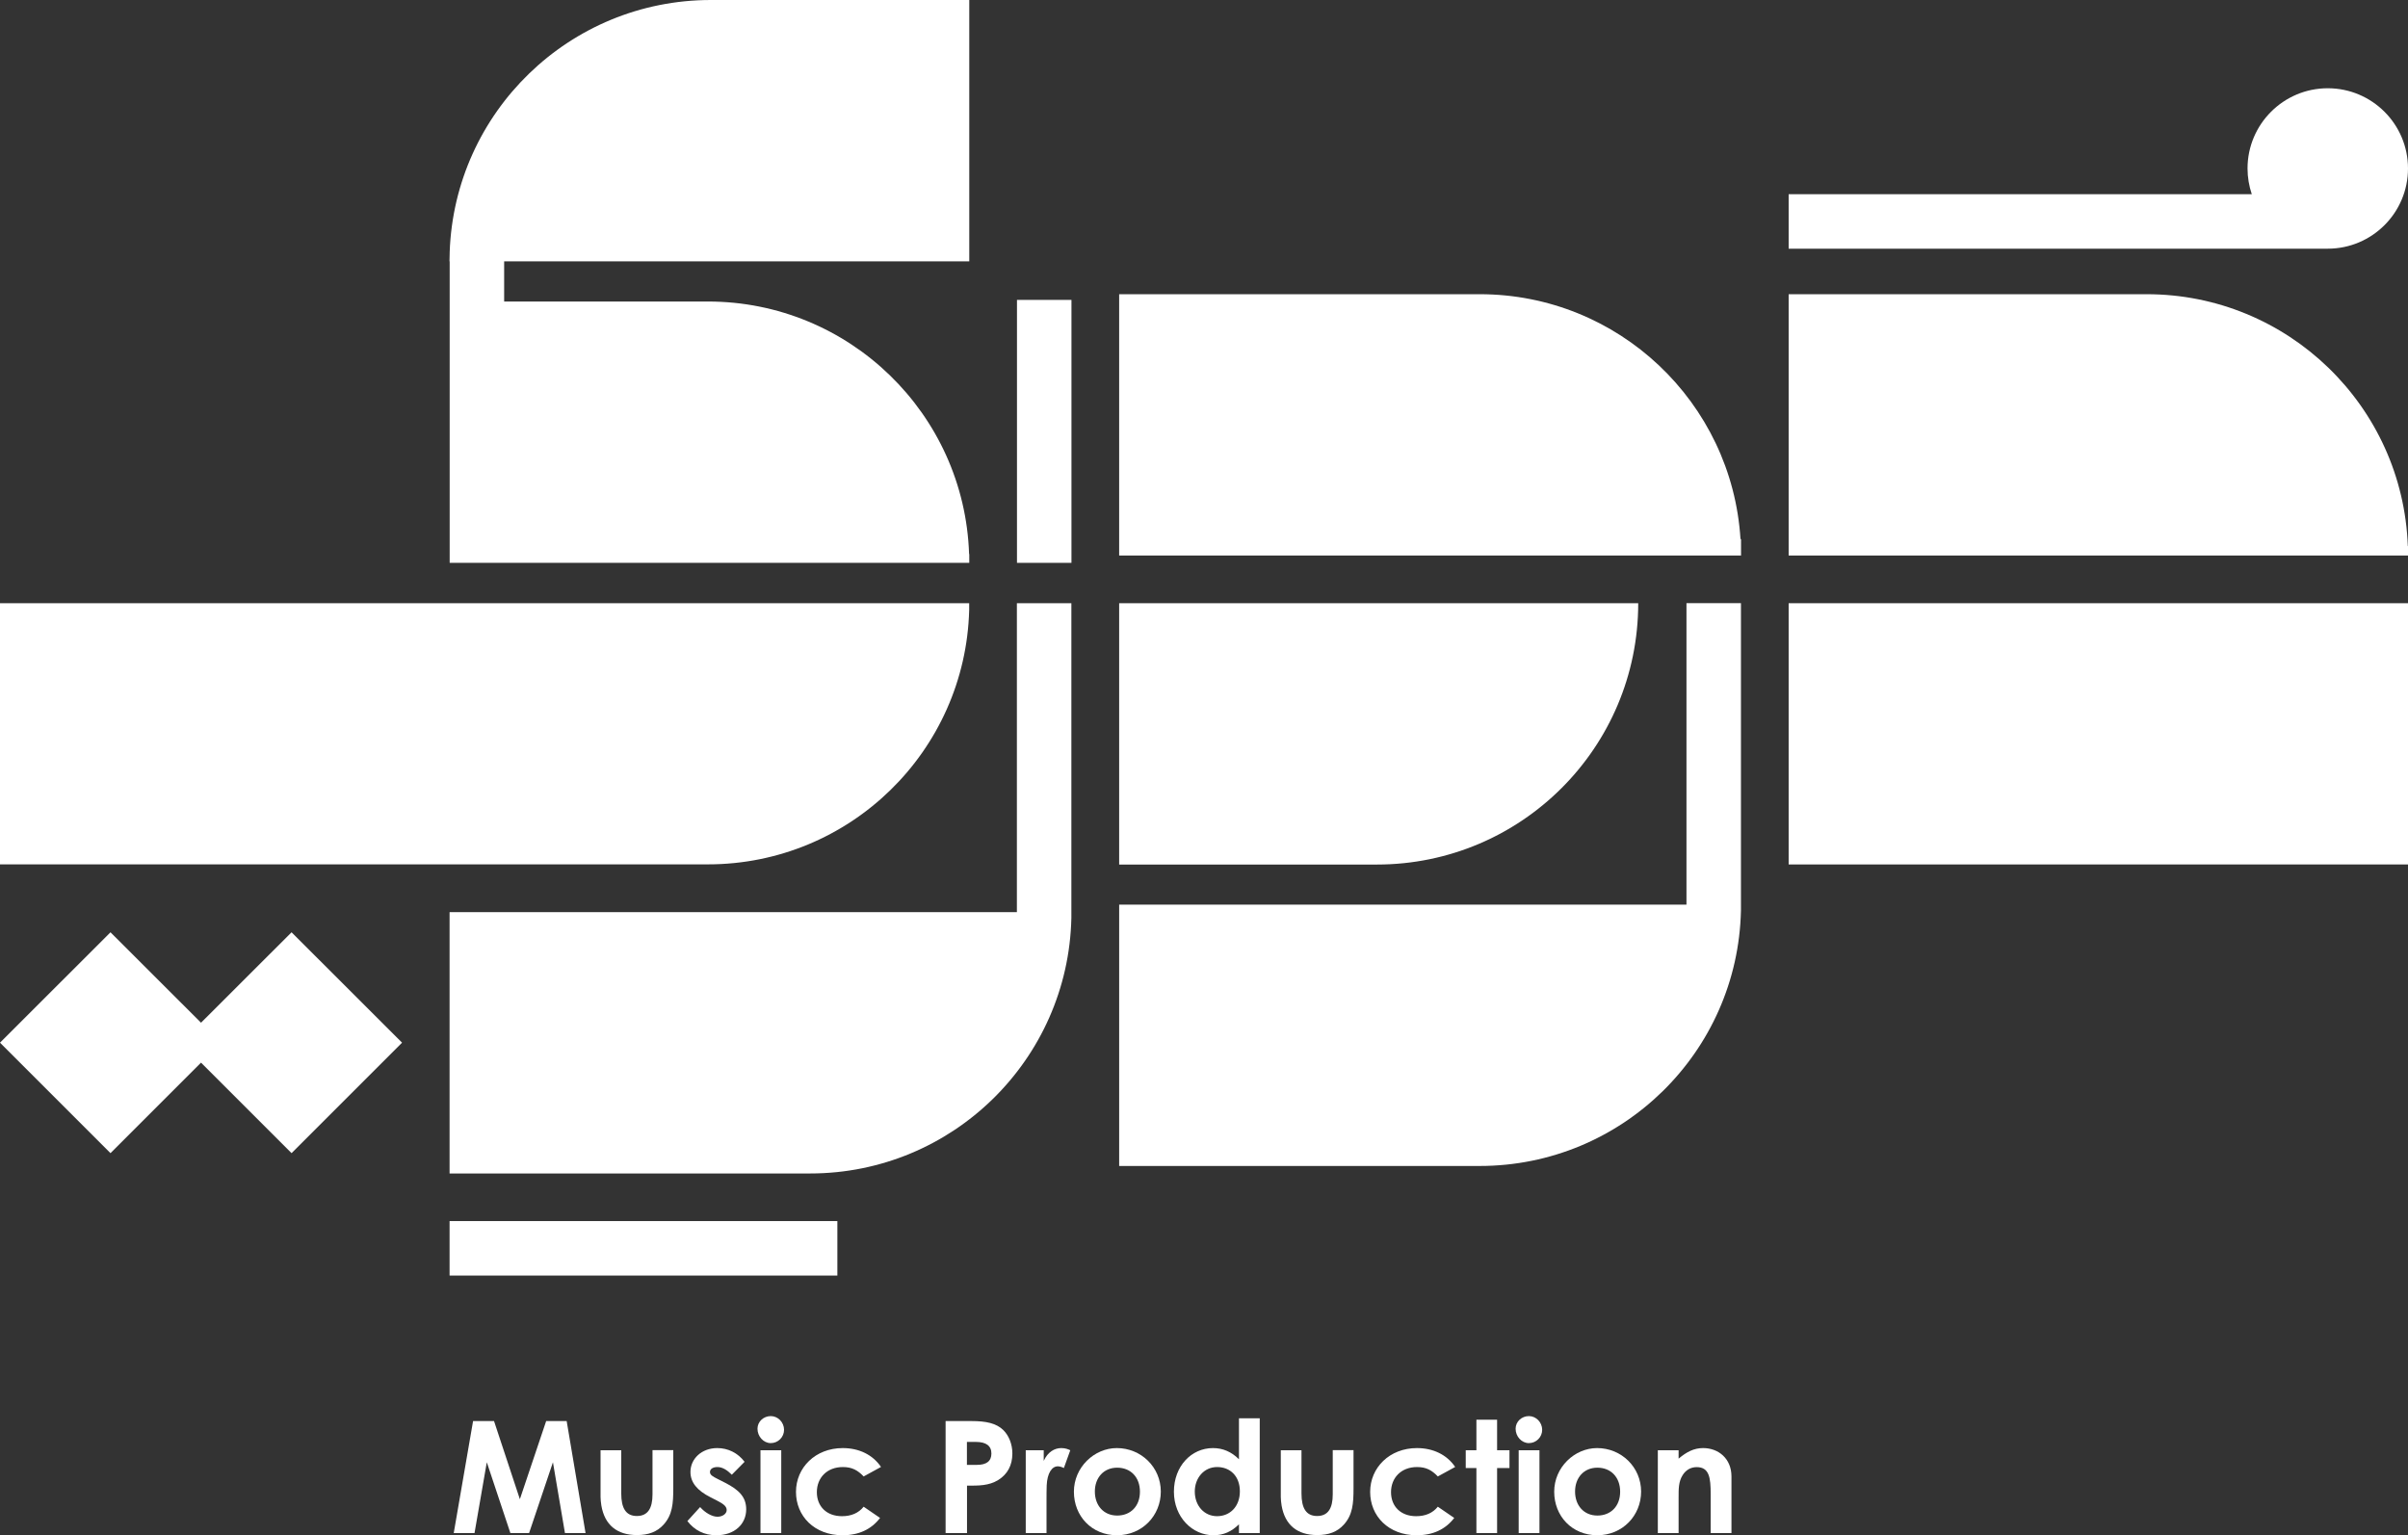
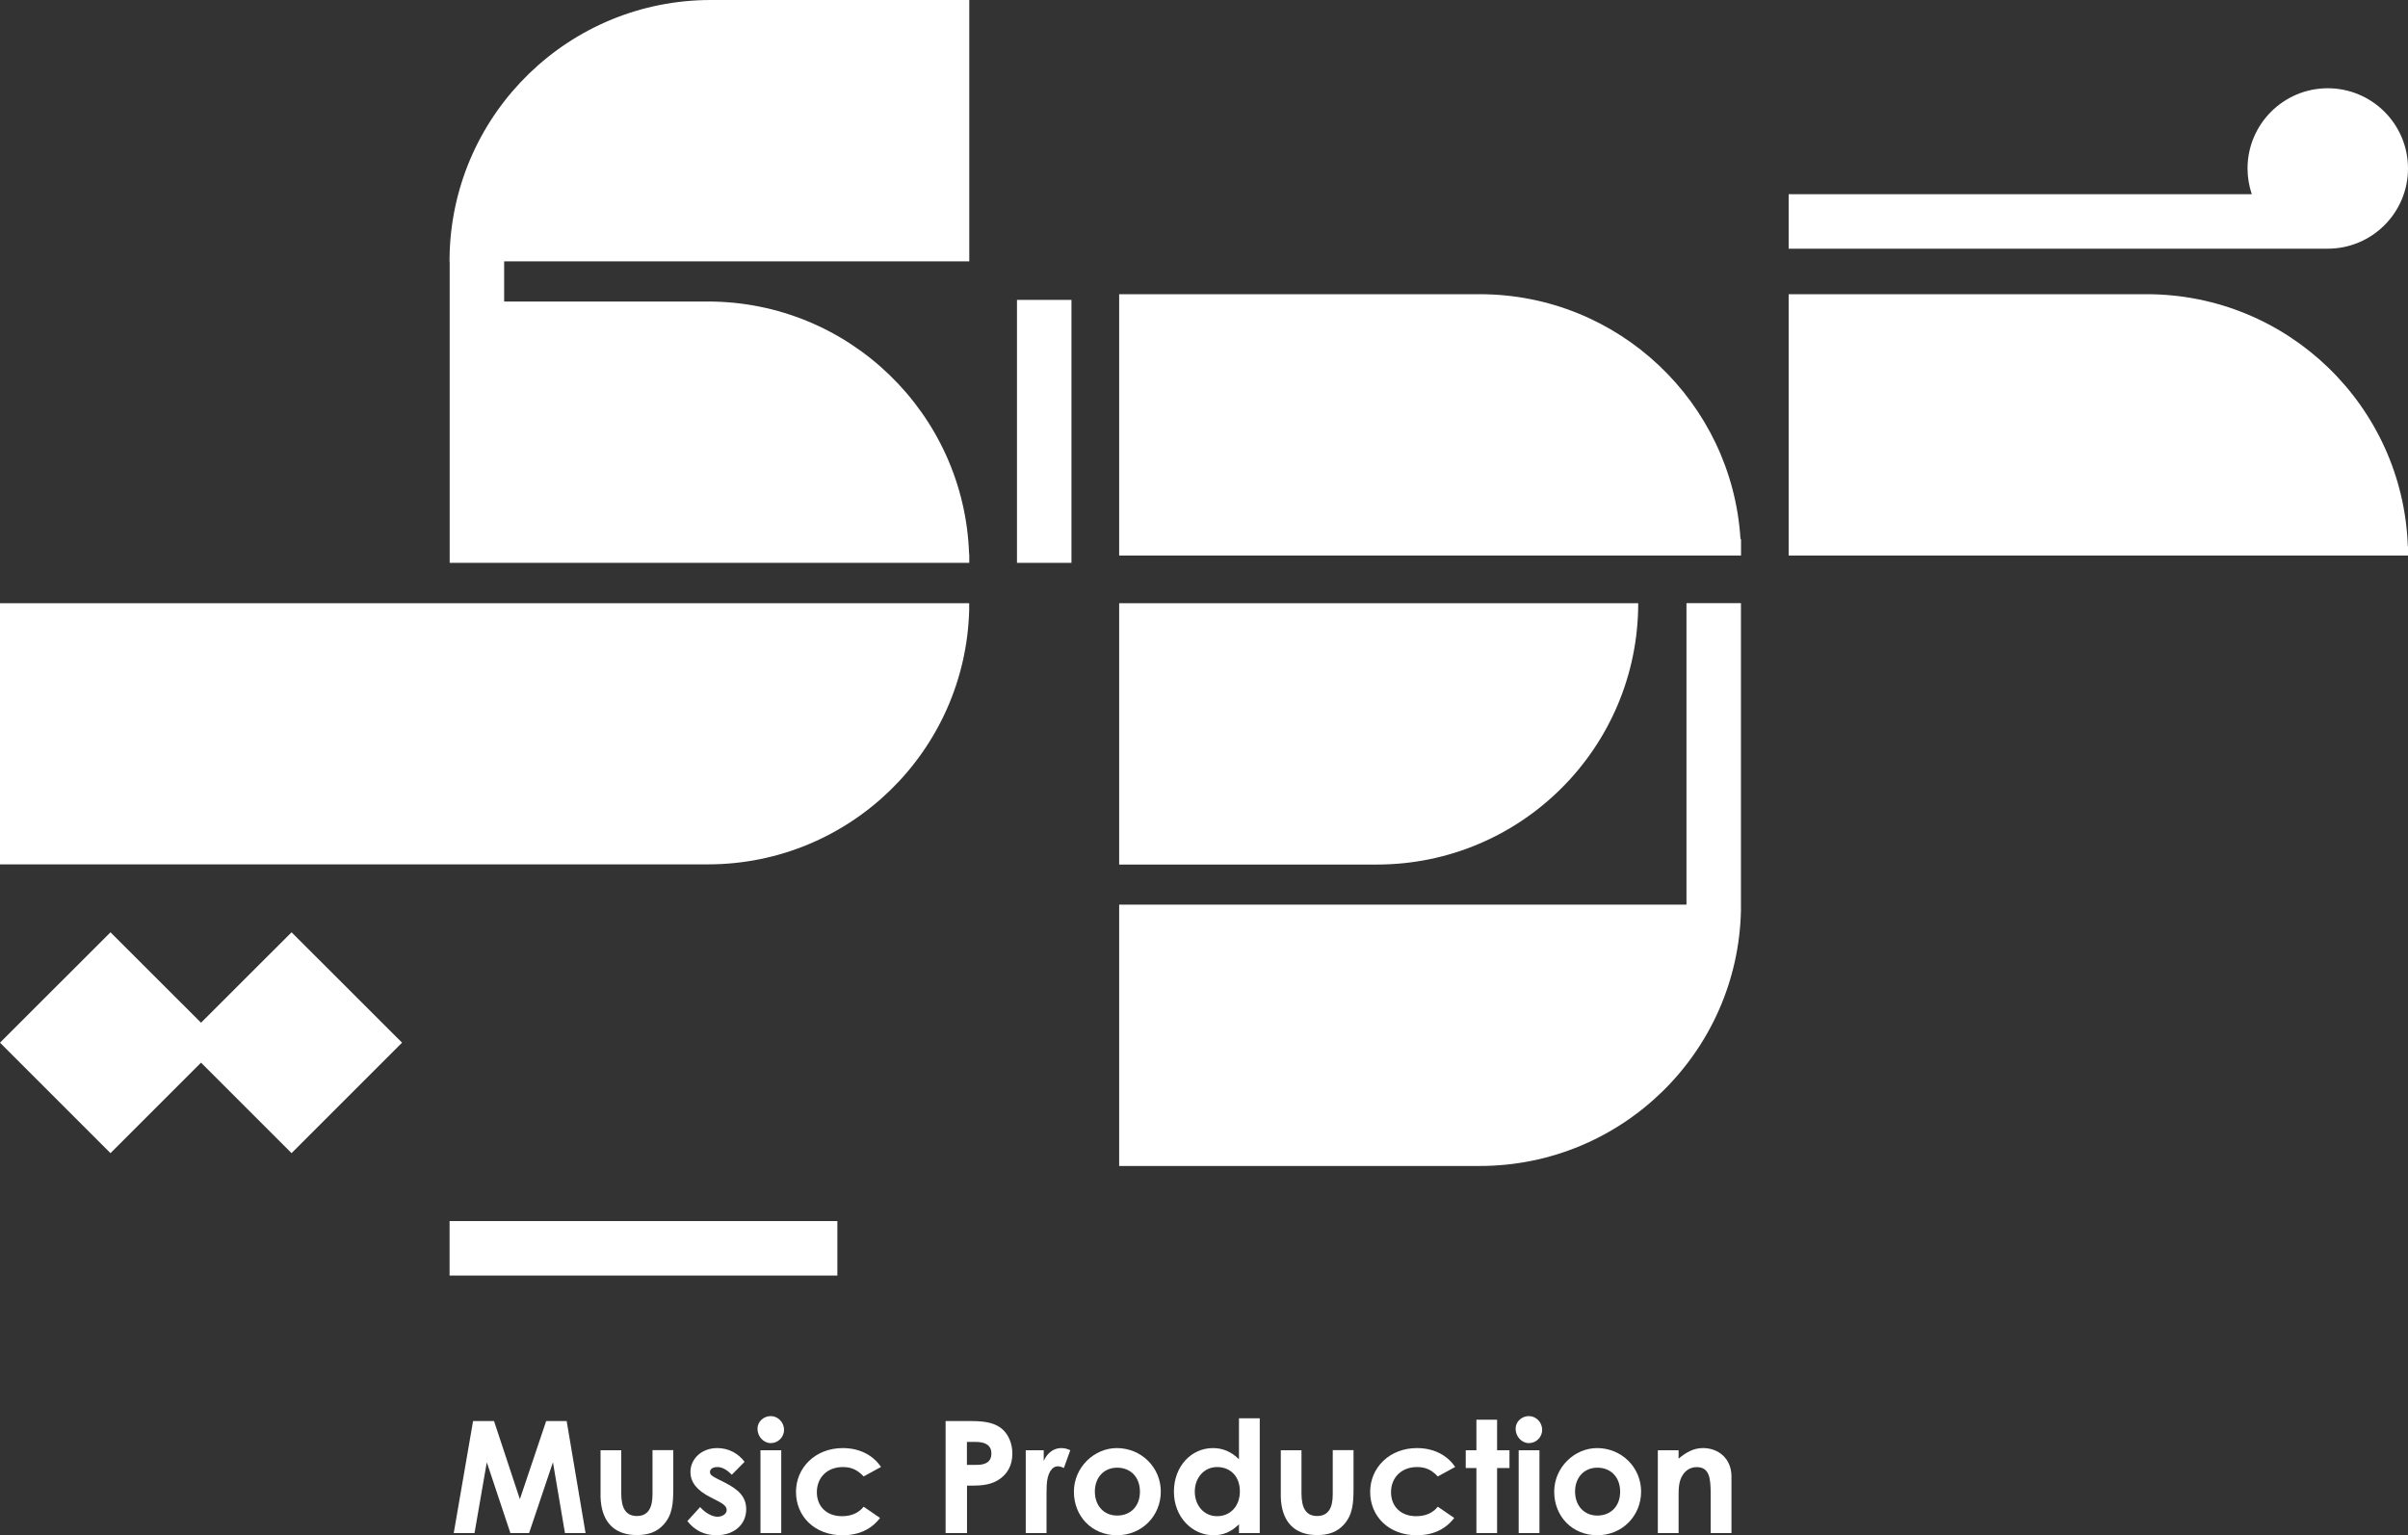
<svg xmlns="http://www.w3.org/2000/svg" id="Layer_2" viewBox="0 0 266.52 169.96">
  <rect x="0" y="0" width="266.52" height="169.96" fill="#333333" stroke="none" />
  <defs>
    <style>
      .cls-1 {
        fill: #fff;
      }
    </style>
  </defs>
  <g id="Layer_1-2" data-name="Layer_1">
    <polygon class="cls-1" points="52.36 157.32 54.68 157.32 57.54 165.97 60.45 157.32 62.72 157.32 64.81 169.72 62.53 169.72 61.2 161.88 58.56 169.72 56.49 169.72 53.88 161.88 52.52 169.72 50.22 169.72 52.36 157.32" />
    <path class="cls-1" d="M66.46,160.55h2.3v4.78c0,1.64.52,2.5,1.73,2.5s1.73-.85,1.73-2.4v-4.89h2.3v4.23c0,1.69-.1,2.94-1.07,4.01-.73.81-1.68,1.16-2.95,1.16-2.21,0-3.57-1.12-3.94-3.26-.12-.74-.09-1.17-.09-1.93v-4.2Z" />
    <path class="cls-1" d="M78.63,165.75c-1.47-.74-2.21-1.64-2.21-2.8,0-1.43,1.21-2.64,2.97-2.64,1.19,0,2.28.54,3.02,1.52l-1.41,1.43c-.52-.52-1.04-.85-1.59-.85-.47,0-.83.19-.83.55,0,.34.33.5.83.76l.85.43c1.52.78,2.33,1.57,2.33,2.94,0,1.64-1.29,2.87-3.3,2.87-1.33,0-2.42-.54-3.21-1.57l1.41-1.55c.54.62,1.31,1.07,1.92,1.07.57,0,1.02-.33,1.02-.74s-.38-.69-1.02-1.02l-.78-.4Z" />
    <path class="cls-1" d="M86.78,158.29c0,.81-.66,1.47-1.47,1.47s-1.47-.74-1.47-1.59c0-.79.67-1.4,1.47-1.4s1.47.69,1.47,1.52M84.17,160.55h2.3v9.17h-2.3v-9.17Z" />
    <path class="cls-1" d="M97.41,168.04c-.98,1.28-2.37,1.92-4.16,1.92-3.12,0-5.15-2.12-5.15-4.8s2.14-4.85,5.18-4.85c1.8,0,3.32.74,4.23,2.09l-1.92,1.05c-.66-.69-1.29-1.04-2.3-1.04-1.76,0-2.88,1.19-2.88,2.78s1.09,2.66,2.78,2.66c1.02,0,1.83-.34,2.4-1.05l1.81,1.24Z" />
    <path class="cls-1" d="M104.66,157.32h2.88c1.61,0,2.73.24,3.51,1,.6.59,1,1.54,1,2.59,0,1.31-.54,2.3-1.57,2.94-1.05.64-2.16.62-3.45.62v5.25h-2.37v-12.4ZM107.02,162.17h1.1c1.07,0,1.61-.41,1.61-1.26s-.59-1.28-1.71-1.28h-1v2.54Z" />
    <path class="cls-1" d="M115.53,161.71c.43-.95,1.17-1.4,1.93-1.4.48,0,.78.14,1,.24l-.71,1.97c-.17-.09-.43-.19-.67-.19-.66,0-1.17.76-1.23,2.11-.02.5-.02,1.07-.02,1.57v3.71h-2.3v-9.17h1.99v1.16Z" />
    <path class="cls-1" d="M128.48,165.12c0,2.66-2.05,4.84-4.85,4.84s-4.77-2.12-4.77-4.82,2.25-4.83,4.75-4.83c2.68,0,4.87,2.11,4.87,4.82M121.18,165.12c0,1.55.98,2.66,2.47,2.66s2.52-1.04,2.52-2.64-1.02-2.66-2.52-2.66-2.47,1.12-2.47,2.64" />
    <path class="cls-1" d="M137.13,168.75c-.81.79-1.67,1.21-2.83,1.21-2.33,0-4.37-2-4.37-4.82s1.93-4.83,4.32-4.83c1.1,0,2.05.41,2.88,1.24v-4.54h2.3v12.71h-2.3v-.97ZM132.24,165.12c0,1.57,1.04,2.73,2.47,2.73s2.52-1.07,2.52-2.75-1.07-2.69-2.52-2.69-2.47,1.21-2.47,2.71" />
    <path class="cls-1" d="M141.75,160.55h2.3v4.78c0,1.64.52,2.5,1.73,2.5s1.73-.85,1.73-2.4v-4.89h2.3v4.23c0,1.69-.1,2.94-1.07,4.01-.73.81-1.67,1.16-2.95,1.16-2.21,0-3.57-1.12-3.94-3.26-.12-.74-.09-1.17-.09-1.93v-4.2Z" />
    <path class="cls-1" d="M160.96,168.04c-.98,1.28-2.37,1.92-4.16,1.92-3.12,0-5.15-2.12-5.15-4.8s2.14-4.85,5.18-4.85c1.8,0,3.32.74,4.23,2.09l-1.92,1.05c-.66-.69-1.29-1.04-2.3-1.04-1.76,0-2.88,1.19-2.88,2.78s1.09,2.66,2.78,2.66c1.02,0,1.83-.34,2.4-1.05l1.81,1.24Z" />
    <polygon class="cls-1" points="163.41 157.17 165.7 157.17 165.7 160.55 167.07 160.55 167.07 162.52 165.7 162.52 165.7 169.72 163.41 169.72 163.41 162.52 162.23 162.52 162.23 160.55 163.41 160.55 163.41 157.17" />
    <path class="cls-1" d="M170.69,158.29c0,.81-.66,1.47-1.47,1.47s-1.47-.74-1.47-1.59c0-.79.67-1.4,1.47-1.4s1.47.69,1.47,1.52M168.09,160.55h2.3v9.17h-2.3v-9.17Z" />
    <path class="cls-1" d="M181.64,165.12c0,2.66-2.05,4.84-4.85,4.84s-4.77-2.12-4.77-4.82,2.25-4.83,4.75-4.83c2.68,0,4.87,2.11,4.87,4.82M174.33,165.12c0,1.55.98,2.66,2.47,2.66s2.52-1.04,2.52-2.64-1.02-2.66-2.52-2.66-2.47,1.12-2.47,2.64" />
    <path class="cls-1" d="M185.79,161.48c.88-.74,1.69-1.17,2.71-1.17,1.71,0,3.14,1.17,3.14,3.14v6.27h-2.3v-4.33c0-1.81-.16-2.97-1.55-2.97-.64,0-1.19.31-1.55.88-.47.74-.45,1.57-.45,2.52v3.9h-2.3v-9.17h2.3v.93Z" />
    <path class="cls-1" d="M237.59,32.57h-39.62v28.93h68.55v-1.04h-.02c-.55-15.5-13.28-27.89-28.91-27.89" />
-     <polygon class="cls-1" points="197.97 66.78 197.97 95.7 266.52 95.7 266.52 74.33 266.52 66.78 260.49 66.78 197.97 66.78" />
    <path class="cls-1" d="M107.27,67.53h0v-.75H0v28.91h78.35c15.72,0,28.51-12.54,28.92-28.16" />
    <path class="cls-1" d="M181.31,66.78h-57.44v28.93h28.52c15.98,0,28.93-12.95,28.93-28.93" />
    <path class="cls-1" d="M163.77,32.57h-39.9v28.93h68.83v-1.82h-.06c-.94-15.13-13.51-27.11-28.87-27.11" />
    <rect class="cls-1" x="112.56" y="33.2" width="6.03" height="29.11" />
    <path class="cls-1" d="M186.67,100.15h-62.8v28.93h39.9c15.76,0,28.58-12.6,28.92-28.28h0v-34.03h-6.03v33.38Z" />
-     <path class="cls-1" d="M112.56,100.98h-62.8v28.93h39.9c15.76,0,28.57-12.6,28.92-28.28h0v-34.85h-6.03v34.2Z" />
    <path class="cls-1" d="M49.77,33.38v28.93h57.51v-.97h-.02c-.51-15.52-13.26-27.96-28.91-27.96h-22.55v-4.45h51.48V0h-28.6c-15.64,0-28.38,12.42-28.91,27.93h0v.09c0,.3-.02.6-.02.91h.02v4.45Z" />
    <rect class="cls-1" x="49.76" y="135.18" width="42.92" height="6.03" />
    <polygon class="cls-1" points="22.25 113.22 12.23 103.21 0 115.43 12.23 127.66 22.25 117.64 32.27 127.66 44.5 115.43 32.27 103.21 22.25 113.22" />
    <path class="cls-1" d="M266.52,18.65c0-4.9-3.98-8.88-8.88-8.88s-8.88,3.98-8.88,8.88c0,1,.17,1.95.47,2.85h-51.26v6.03h59.67c4.9,0,8.88-3.98,8.88-8.88" />
  </g>
</svg>